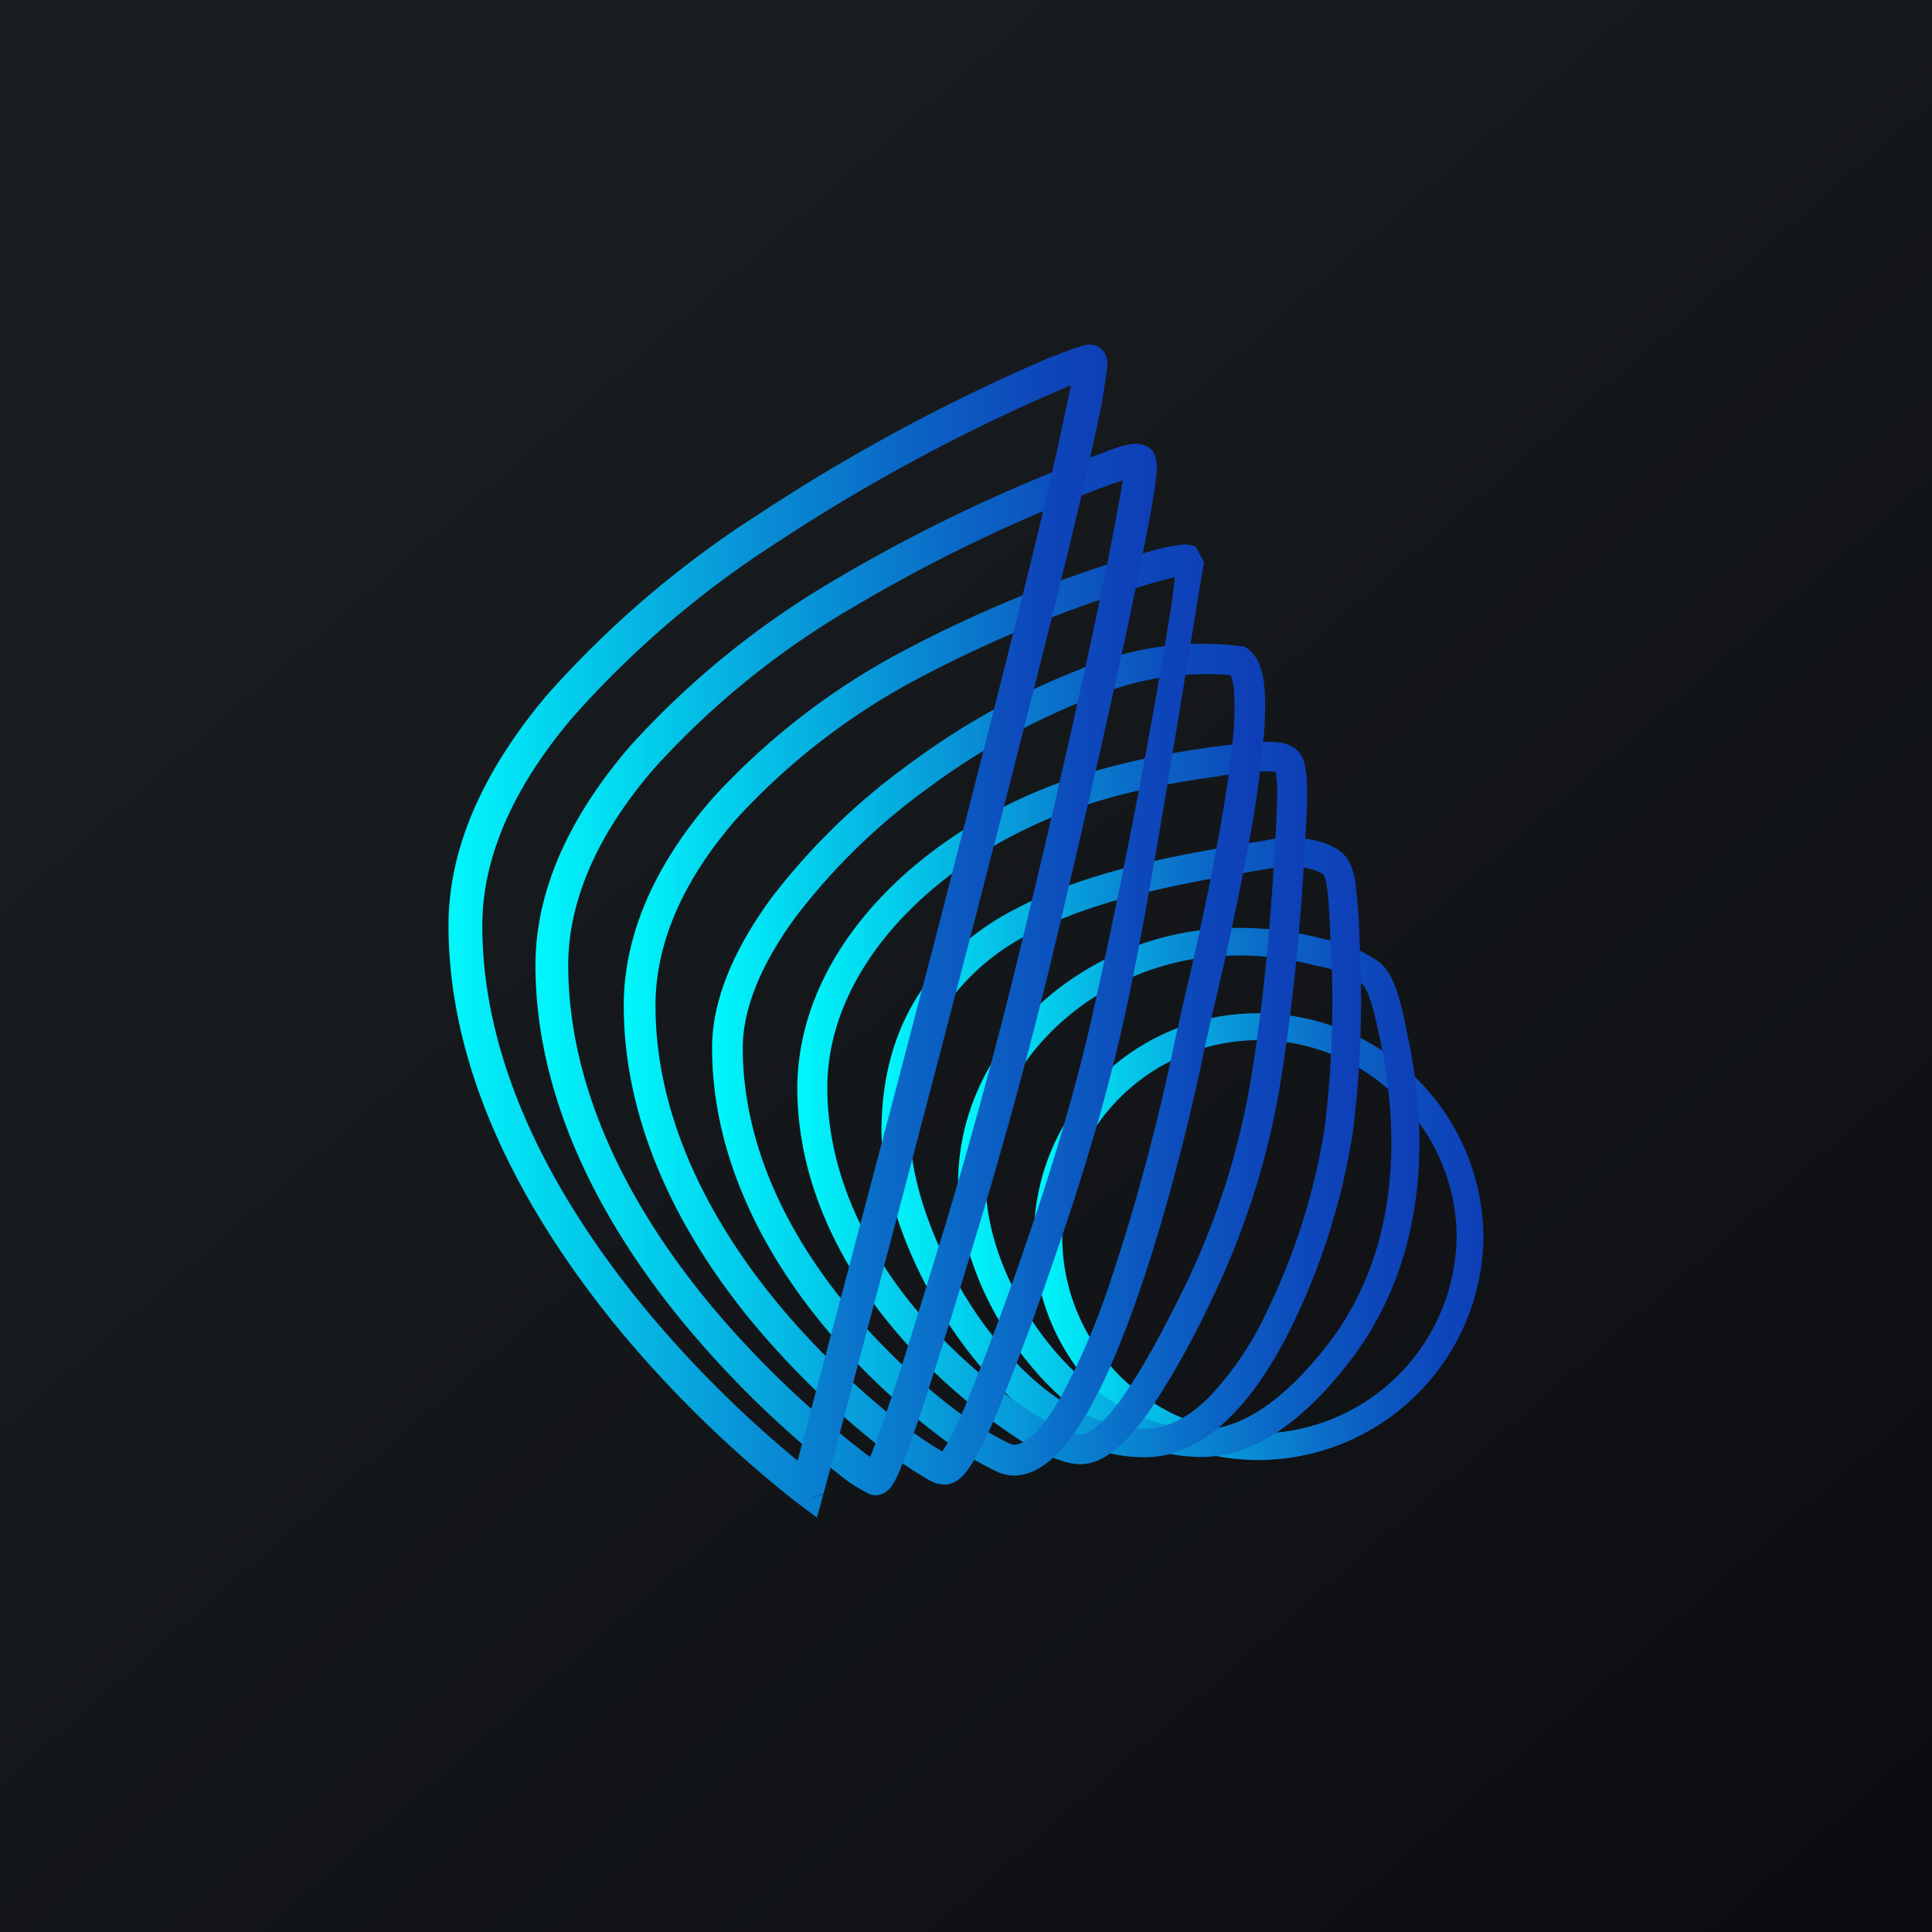
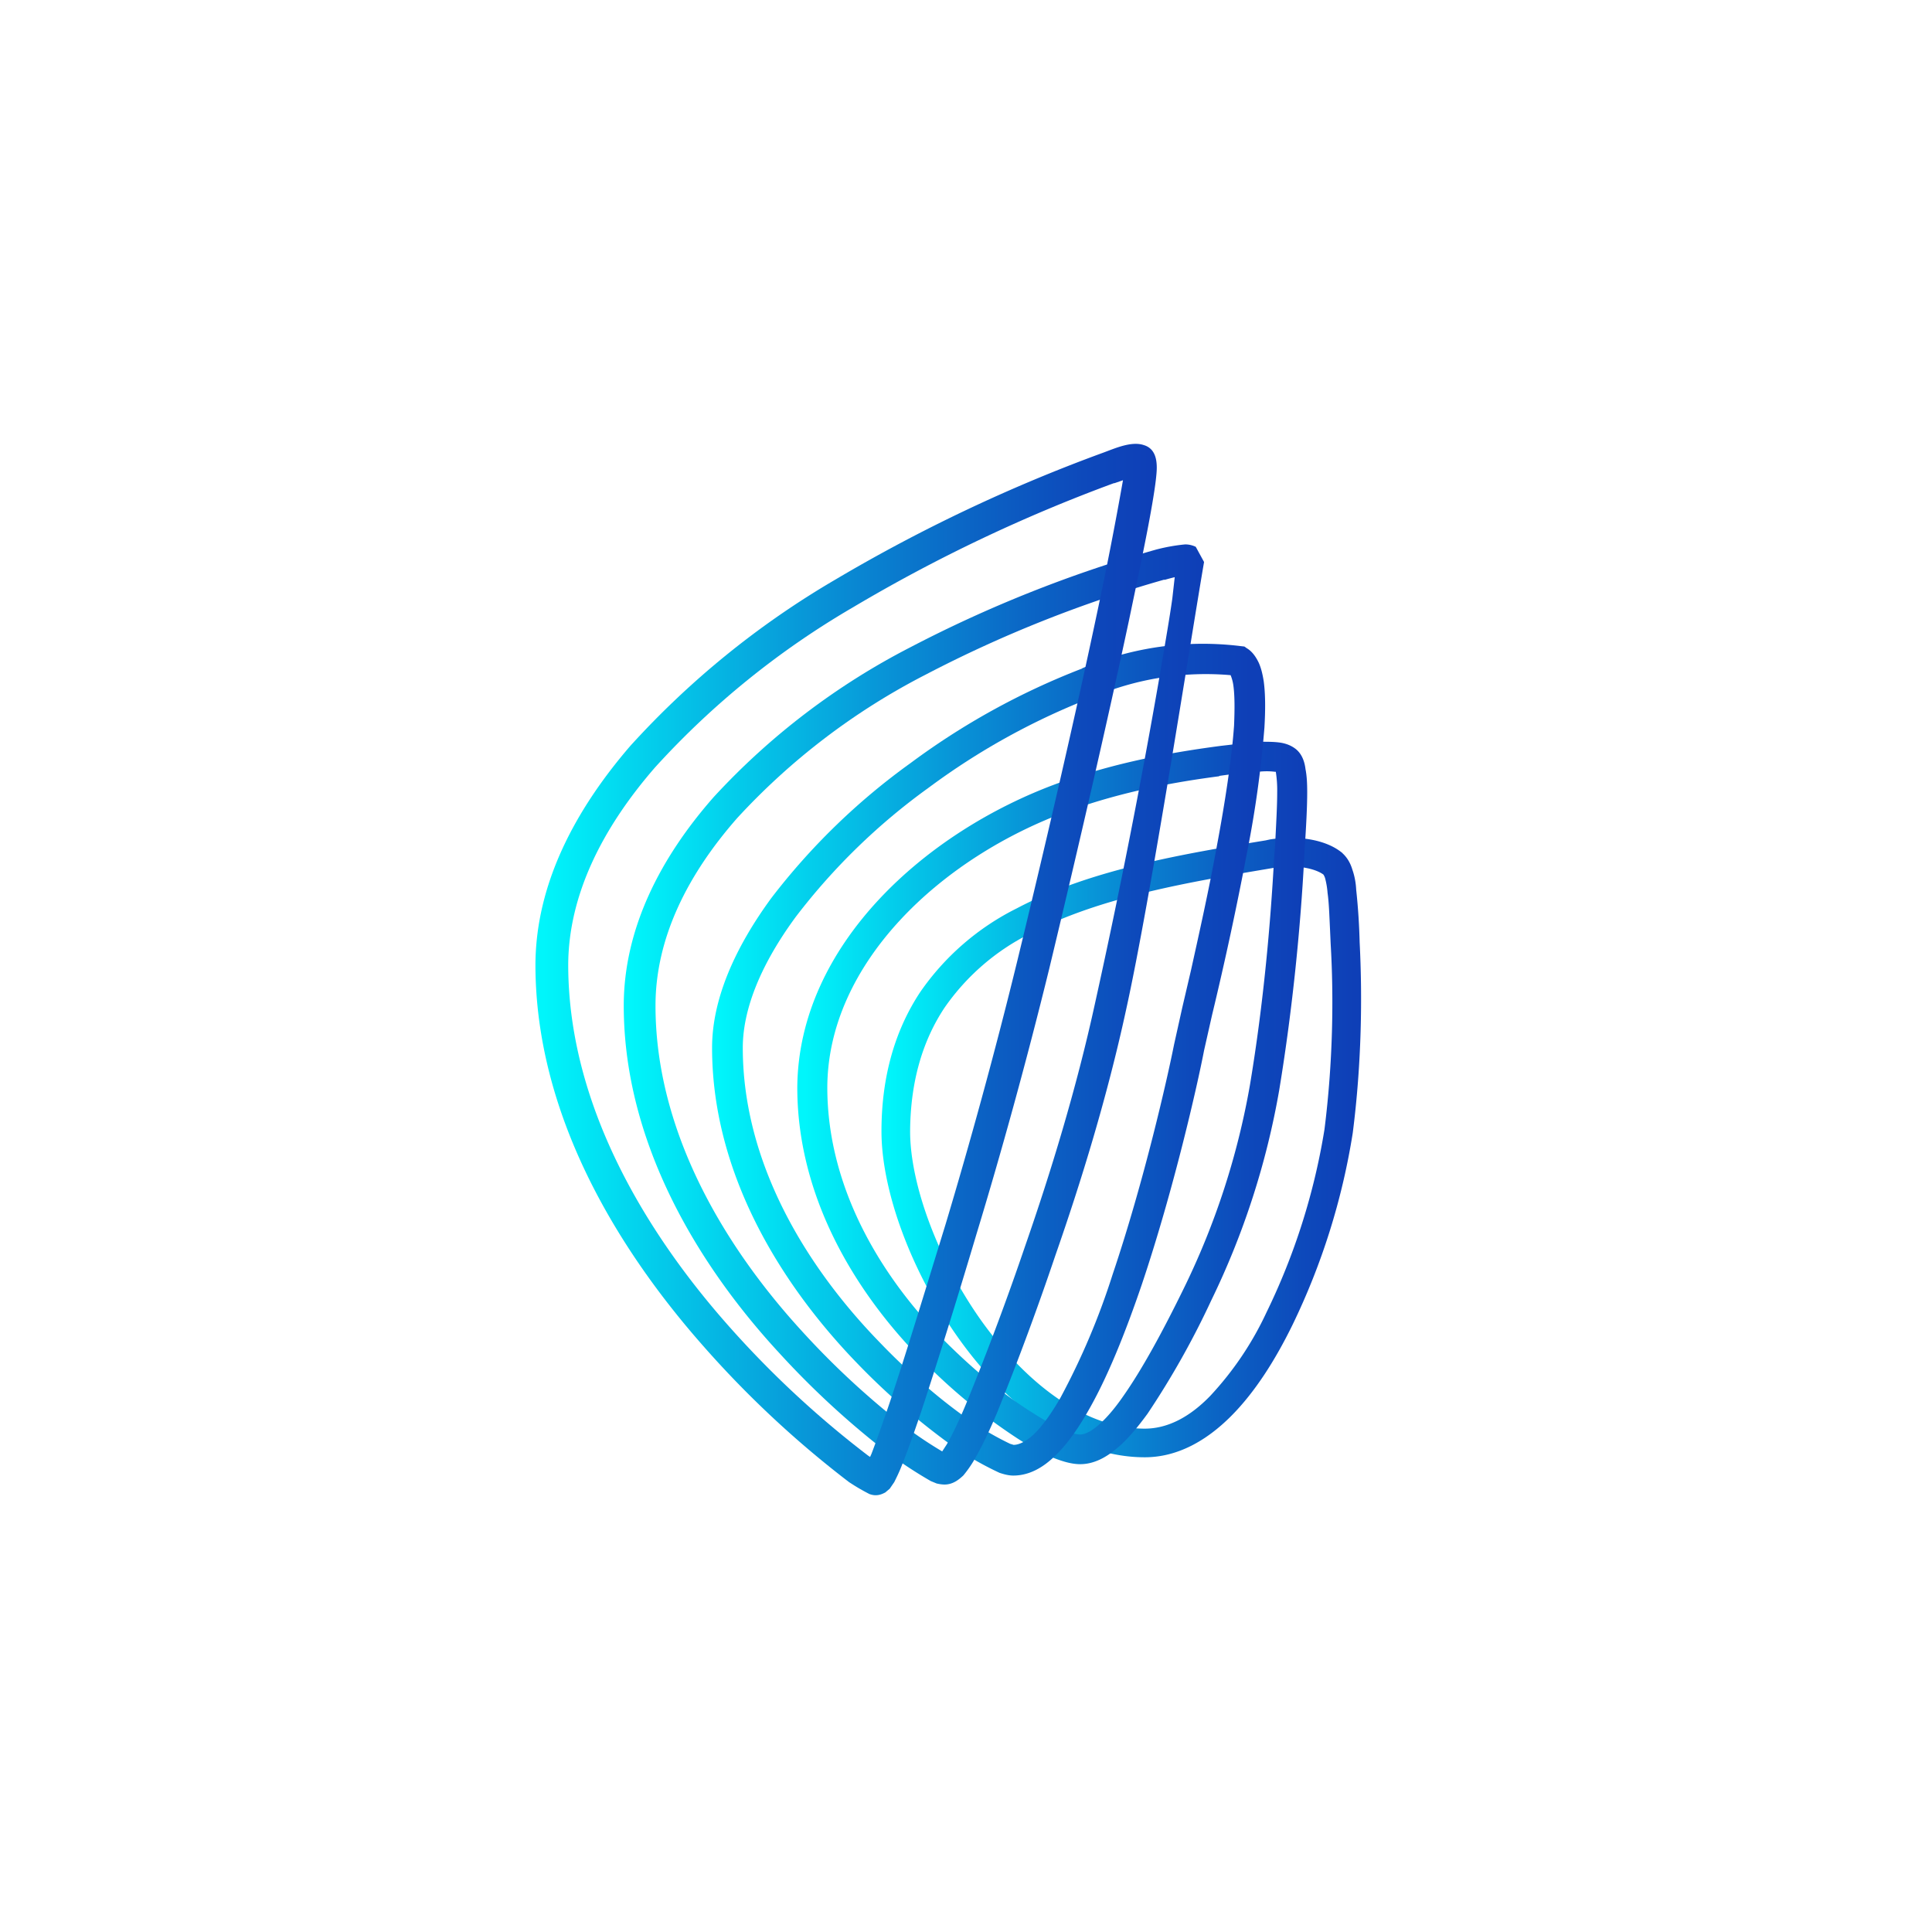
<svg xmlns="http://www.w3.org/2000/svg" width="56" height="56" viewBox="0 0 56 56">
-   <path fill="url(#a)" d="M0 0h56v56H0z" />
-   <path d="M36.49 30.15a5.7 5.7 0 1 0 0 11.4 5.77 5.77 0 0 0 5.73-5.7c0-3.1-2.6-5.7-5.73-5.7Zm-6.52 5.7a6.48 6.48 0 0 1 6.52-6.48A6.54 6.54 0 0 1 43 35.85a6.54 6.54 0 0 1-6.51 6.47c-3.6 0-6.52-2.9-6.52-6.47Z" fill="url(#b)" />
-   <path fill-rule="evenodd" d="M38.17 28a8.57 8.57 0 0 0-3.4-.23c-3.37.48-6.17 3.19-6.2 6.5 0 1.53.72 3.33 1.9 4.76 1.16 1.42 2.72 2.4 4.38 2.4 1.24 0 2.52-1 3.7-2.54 1.9-2.54 2.1-5.76 1.43-8.86-.08-.4-.16-.74-.25-1.01-.09-.28-.17-.43-.25-.5a3.23 3.23 0 0 0-1.3-.52Zm.2-.78a9.38 9.38 0 0 0-3.7-.24c-3.7.52-6.88 3.5-6.9 7.3 0 1.74.8 3.72 2.06 5.25 1.26 1.54 3.04 2.7 5.02 2.7 1.65 0 3.15-1.28 4.34-2.86 2.1-2.8 2.29-6.29 1.58-9.5-.08-.4-.16-.78-.27-1.1-.1-.31-.24-.63-.48-.85a3.9 3.9 0 0 0-1.65-.7Z" fill="url(#c)" />
  <path d="m36.95 25.15-.06.01c-2.37.4-4.99.83-7.03 1.9a6.6 6.6 0 0 0-2.49 2.16c-.6.91-.98 2.07-.99 3.57 0 1.52.79 3.7 2.07 5.5 1.3 1.81 2.99 3.12 4.73 3.12.66 0 1.3-.33 1.9-.95a9.28 9.28 0 0 0 1.63-2.42 19.02 19.02 0 0 0 1.68-5.3c.25-1.98.27-3.86.18-5.38l-.02-.45c-.02-.41-.03-.75-.07-1.03a2.34 2.34 0 0 0-.07-.42.4.4 0 0 0-.05-.11c-.2-.15-.7-.3-1.4-.2Zm-.13-.82c.87-.13 1.64.03 2.07.38h.01v.01c.16.14.25.32.3.49.06.17.1.37.11.58a18.37 18.37 0 0 1 .1 1.52c.08 1.57.06 3.5-.2 5.53a19.82 19.82 0 0 1-1.75 5.57c-.49 1-1.08 1.94-1.78 2.64-.7.7-1.54 1.19-2.5 1.19-2.15 0-4.07-1.58-5.41-3.47-1.35-1.9-2.22-4.24-2.22-5.98 0-1.64.42-2.97 1.12-4.03a7.43 7.43 0 0 1 2.8-2.43c2.16-1.14 4.9-1.59 7.21-1.97l.14-.03Z" fill="url(#d)" />
  <path d="M35.34 22.5c-1.23.16-2.77.43-4.35 1-3.73 1.35-7 4.43-7.01 8.02 0 3.04 1.7 5.73 3.67 7.61.8.77 1.6 1.4 2.28 1.82.34.22.63.38.88.49.26.11.42.14.5.14.1 0 .26-.05.49-.24.22-.18.48-.47.75-.86.55-.78 1.15-1.88 1.78-3.17a22.01 22.01 0 0 0 1.9-5.86c.4-2.39.6-4.73.7-6.56l.03-.4c.03-.61.06-1.12.06-1.52a3.46 3.46 0 0 0-.04-.6h-.03c-.08-.01-.2-.02-.36-.01a15.65 15.65 0 0 0-1.25.13Zm1.73-.98c.16.02.34.07.5.2.19.16.25.4.27.57.04.2.05.42.05.68 0 .42-.03.97-.07 1.58l-.02.38c-.1 1.86-.32 4.23-.72 6.66a22.87 22.87 0 0 1-1.97 6.1 24.28 24.28 0 0 1-1.85 3.29c-.3.41-.6.77-.91 1.02-.3.25-.65.44-1.04.44-.26 0-.55-.09-.84-.21-.3-.14-.65-.32-1-.55a16.35 16.35 0 0 1-2.41-1.93c-2.07-1.97-3.95-4.87-3.95-8.23.03-4.11 3.7-7.42 7.59-8.83 1.66-.6 3.28-.88 4.53-1.05l.15-.02c.44-.05.84-.1 1.17-.12.18 0 .36 0 .52.02Z" fill="url(#e)" />
  <path d="M23.07 26.57c-.98 1.33-1.54 2.64-1.54 3.8 0 3.37 1.87 6.38 3.96 8.53.9.94 1.81 1.7 2.55 2.22a8.4 8.4 0 0 0 1.24.73l.1.03c.13 0 .33-.07.58-.3.25-.24.51-.6.78-1.07a20.8 20.8 0 0 0 1.51-3.57c.92-2.73 1.59-5.7 1.78-6.66l.24-1.08.25-1.07c.23-1.04.52-2.33.75-3.6.24-1.28.43-2.52.5-3.5.02-.48.02-.87-.02-1.16a1.23 1.23 0 0 0-.08-.3 8.36 8.36 0 0 0-4 .64 20.12 20.12 0 0 0-4.75 2.62 18.28 18.28 0 0 0-3.85 3.74Zm8.3-7.2a8.97 8.97 0 0 1 4.61-.64l.09.01.07.05c.17.1.28.28.35.43.07.16.11.34.14.53.05.37.05.83.02 1.34a31.47 31.47 0 0 1-.5 3.6 98.27 98.27 0 0 1-1.02 4.74l-.23 1.02c-.19.99-.87 4-1.8 6.77-.47 1.38-1 2.72-1.59 3.73-.29.5-.6.94-.94 1.26-.33.32-.73.56-1.2.56-.14 0-.28-.04-.4-.08a9.27 9.27 0 0 1-1.46-.85 20.38 20.38 0 0 1-2.66-2.32c-2.17-2.24-4.21-5.46-4.21-9.15 0-1.43.68-2.92 1.71-4.33a19.17 19.17 0 0 1 4.04-3.92 21.02 21.02 0 0 1 4.97-2.74Z" fill="url(#f)" />
  <path fill-rule="evenodd" d="M33.75 16.8a36.45 36.45 0 0 0-6.93 2.76 19.53 19.53 0 0 0-5.45 4.15C19.92 25.36 19 27.2 19 29.15c0 3.69 2.04 7.03 4.25 9.44a23.75 23.75 0 0 0 2.83 2.64 11.5 11.5 0 0 0 1.23.84l.13-.2c.17-.29.37-.71.6-1.27a81.13 81.13 0 0 0 1.68-4.5c.73-2.1 1.48-4.54 2.02-7.02a209.93 209.93 0 0 0 1.88-9.53c.15-.89.28-1.63.36-2.2l.07-.62a6.5 6.5 0 0 0-.3.08Zm-6.53 25.37.01-.01Zm7.44-26.32a.7.7 0 0 0-.31-.07 5.28 5.28 0 0 0-.84.15 37.37 37.37 0 0 0-7.12 2.83 20.45 20.45 0 0 0-5.7 4.34c-1.55 1.76-2.61 3.82-2.61 6.05 0 4.01 2.2 7.57 4.5 10.06a24.66 24.66 0 0 0 2.93 2.73 12.39 12.39 0 0 0 1.47.99l.17.07c.05.01.13.03.23.03.26 0 .44-.17.54-.26.1-.12.21-.27.31-.44.2-.34.43-.81.67-1.38a81.97 81.97 0 0 0 1.69-4.56c.74-2.12 1.5-4.58 2.05-7.12.72-3.26 1.84-10.53 2.26-12.98" fill="url(#g)" />
  <path fill-rule="evenodd" d="M32.3 14a45.72 45.72 0 0 0-7.57 3.6 24.2 24.2 0 0 0-5.74 4.64c-1.54 1.77-2.51 3.71-2.52 5.72 0 4.04 2.22 7.7 4.55 10.36a28.48 28.48 0 0 0 4.14 3.87l.06.04.04-.09c.13-.34.31-.84.53-1.49.43-1.28.98-3.09 1.62-5.17.69-2.3 1.42-4.94 2.07-7.6.89-3.66 1.73-7.32 2.31-10.07a108.06 108.06 0 0 0 .76-3.89l-.26.09Zm.85-1.1c-.36-.12-.84.1-1.17.22a46.7 46.7 0 0 0-7.75 3.67 25.14 25.14 0 0 0-5.96 4.83c-1.62 1.88-2.74 4.02-2.75 6.34 0 4.37 2.4 8.24 4.79 10.97a29.4 29.4 0 0 0 4.3 4.03 5.9 5.9 0 0 0 .6.35c.01 0 .08.03.17.03.13 0 .22-.05.28-.08l.13-.11.13-.19c.06-.12.14-.28.21-.46.15-.37.34-.9.56-1.55.43-1.3 1-3.12 1.62-5.2.7-2.3 1.44-4.97 2.1-7.66.88-3.66 1.72-7.32 2.31-10.09.28-1.34.52-2.48.66-3.29.07-.4.12-.73.14-.97.03-.32.01-.73-.37-.84Z" fill="url(#h)" />
-   <path fill-rule="evenodd" d="M30.82 11.26a52.9 52.9 0 0 0-8.23 4.42 28.4 28.4 0 0 0-5.98 5.1c-1.62 1.9-2.63 3.95-2.63 6.05 0 4.35 2.41 8.34 4.85 11.26a33.29 33.29 0 0 0 4.29 4.25l.18-.69a2831.74 2831.74 0 0 0 3.94-14.94c1.05-4.1 2.1-8.19 2.84-11.24a123.24 123.24 0 0 0 .96-4.3l-.22.09ZM23.87 43.3a2234.82 2234.82 0 0 0 4.31-16.35c1.06-4.1 2.11-8.2 2.85-11.26.37-1.53.66-2.81.85-3.71a17 17 0 0 0 .22-1.42c0-.04 0-.12-.03-.2a.5.5 0 0 0-.49-.37c-.09 0-.19.03-.23.04l-.22.07-.67.25a53.87 53.87 0 0 0-8.4 4.51 29.34 29.34 0 0 0-6.2 5.28c-1.69 2-2.86 4.27-2.86 6.68 0 4.69 2.6 8.9 5.08 11.88a34.27 34.27 0 0 0 5 4.84l.02.02.77-.26Zm-.76.26.57.43.19-.7-.76.27Z" fill="url(#i)" />
  <defs>
    <linearGradient id="a" x1="10.42" y1="9.71" x2="68.15" y2="76.02" gradientUnits="userSpaceOnUse">
      <stop stop-color="#1A1E21" />
      <stop offset="1" stop-color="#06060A" />
    </linearGradient>
    <linearGradient id="b" x1="30.14" y1="35.85" x2="42.82" y2="35.85" gradientUnits="userSpaceOnUse">
      <stop stop-color="#00F6FB" />
      <stop offset=".17" stop-color="#03CFEC" />
      <stop offset=".46" stop-color="#0891D6" />
      <stop offset=".7" stop-color="#0B65C5" />
      <stop offset=".89" stop-color="#0D49BB" />
      <stop offset="1" stop-color="#0E3FB7" />
    </linearGradient>
    <linearGradient id="c" x1="27.99" y1="34.56" x2="41" y2="34.56" gradientUnits="userSpaceOnUse">
      <stop stop-color="#00F6FB" />
      <stop offset=".17" stop-color="#03CFEC" />
      <stop offset=".46" stop-color="#0891D6" />
      <stop offset=".7" stop-color="#0B65C5" />
      <stop offset=".89" stop-color="#0D49BB" />
      <stop offset="1" stop-color="#0E3FB7" />
    </linearGradient>
    <linearGradient id="d" x1="25.75" y1="33.27" x2="39.25" y2="33.27" gradientUnits="userSpaceOnUse">
      <stop stop-color="#00F6FB" />
      <stop offset=".17" stop-color="#03CFEC" />
      <stop offset=".46" stop-color="#0891D6" />
      <stop offset=".7" stop-color="#0B65C5" />
      <stop offset=".89" stop-color="#0D49BB" />
      <stop offset="1" stop-color="#0E3FB7" />
    </linearGradient>
    <linearGradient id="e" x1="23.33" y1="31.98" x2="37.7" y2="31.98" gradientUnits="userSpaceOnUse">
      <stop stop-color="#00F6FB" />
      <stop offset=".17" stop-color="#03CFEC" />
      <stop offset=".46" stop-color="#0891D6" />
      <stop offset=".7" stop-color="#0B65C5" />
      <stop offset=".89" stop-color="#0D49BB" />
      <stop offset="1" stop-color="#0E3FB7" />
    </linearGradient>
    <linearGradient id="f" x1="20.82" y1="30.69" x2="36.23" y2="30.69" gradientUnits="userSpaceOnUse">
      <stop stop-color="#00F6FB" />
      <stop offset=".17" stop-color="#03CFEC" />
      <stop offset=".46" stop-color="#0891D6" />
      <stop offset=".7" stop-color="#0B65C5" />
      <stop offset=".89" stop-color="#0D49BB" />
      <stop offset="1" stop-color="#0E3FB7" />
    </linearGradient>
    <linearGradient id="g" x1="18.29" y1="29.4" x2="34.77" y2="29.4" gradientUnits="userSpaceOnUse">
      <stop stop-color="#00F6FB" />
      <stop offset=".17" stop-color="#03CFEC" />
      <stop offset=".46" stop-color="#0891D6" />
      <stop offset=".7" stop-color="#0B65C5" />
      <stop offset=".89" stop-color="#0D49BB" />
      <stop offset="1" stop-color="#0E3FB7" />
    </linearGradient>
    <linearGradient id="h" x1="15.76" y1="28.11" x2="33.32" y2="28.11" gradientUnits="userSpaceOnUse">
      <stop stop-color="#00F6FB" />
      <stop offset=".17" stop-color="#03CFEC" />
      <stop offset=".46" stop-color="#0891D6" />
      <stop offset=".7" stop-color="#0B65C5" />
      <stop offset=".89" stop-color="#0D49BB" />
      <stop offset="1" stop-color="#0E3FB7" />
    </linearGradient>
    <linearGradient id="i" x1="13.23" y1="26.91" x2="31.87" y2="26.91" gradientUnits="userSpaceOnUse">
      <stop stop-color="#00F6FB" />
      <stop offset=".17" stop-color="#03CFEC" />
      <stop offset=".46" stop-color="#0891D6" />
      <stop offset=".7" stop-color="#0B65C5" />
      <stop offset=".89" stop-color="#0D49BB" />
      <stop offset="1" stop-color="#0E3FB7" />
    </linearGradient>
  </defs>
</svg>